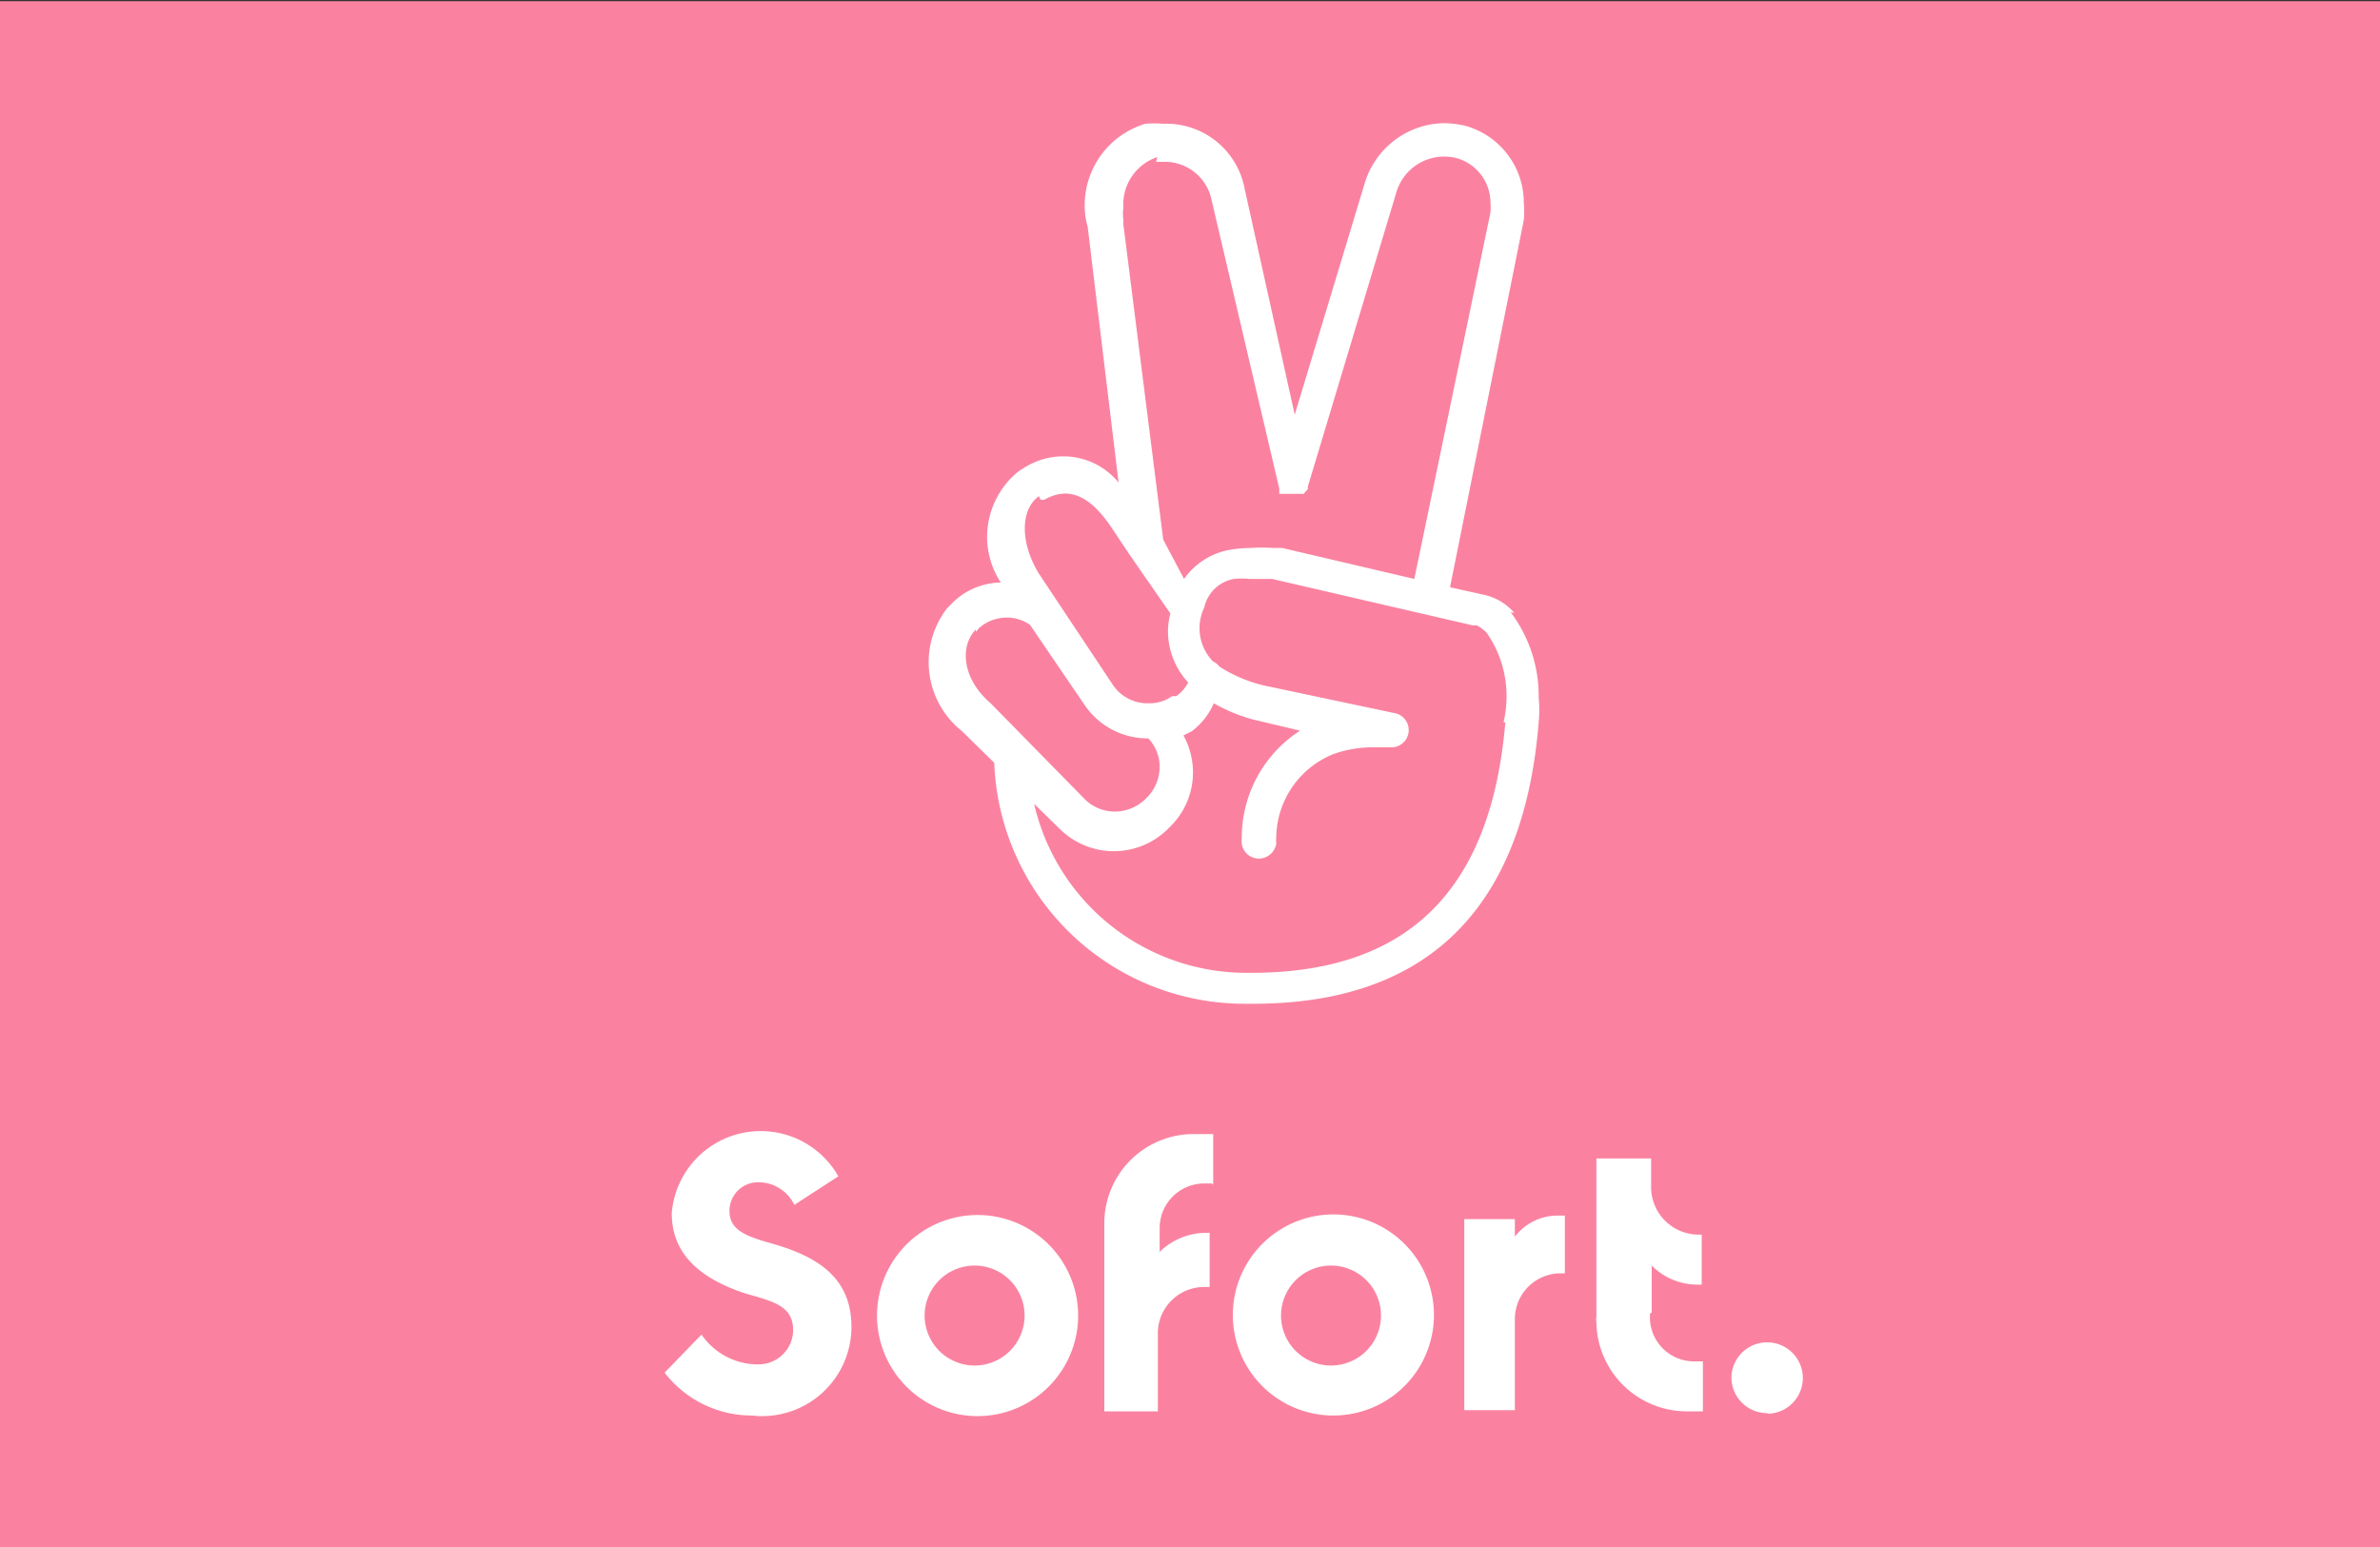
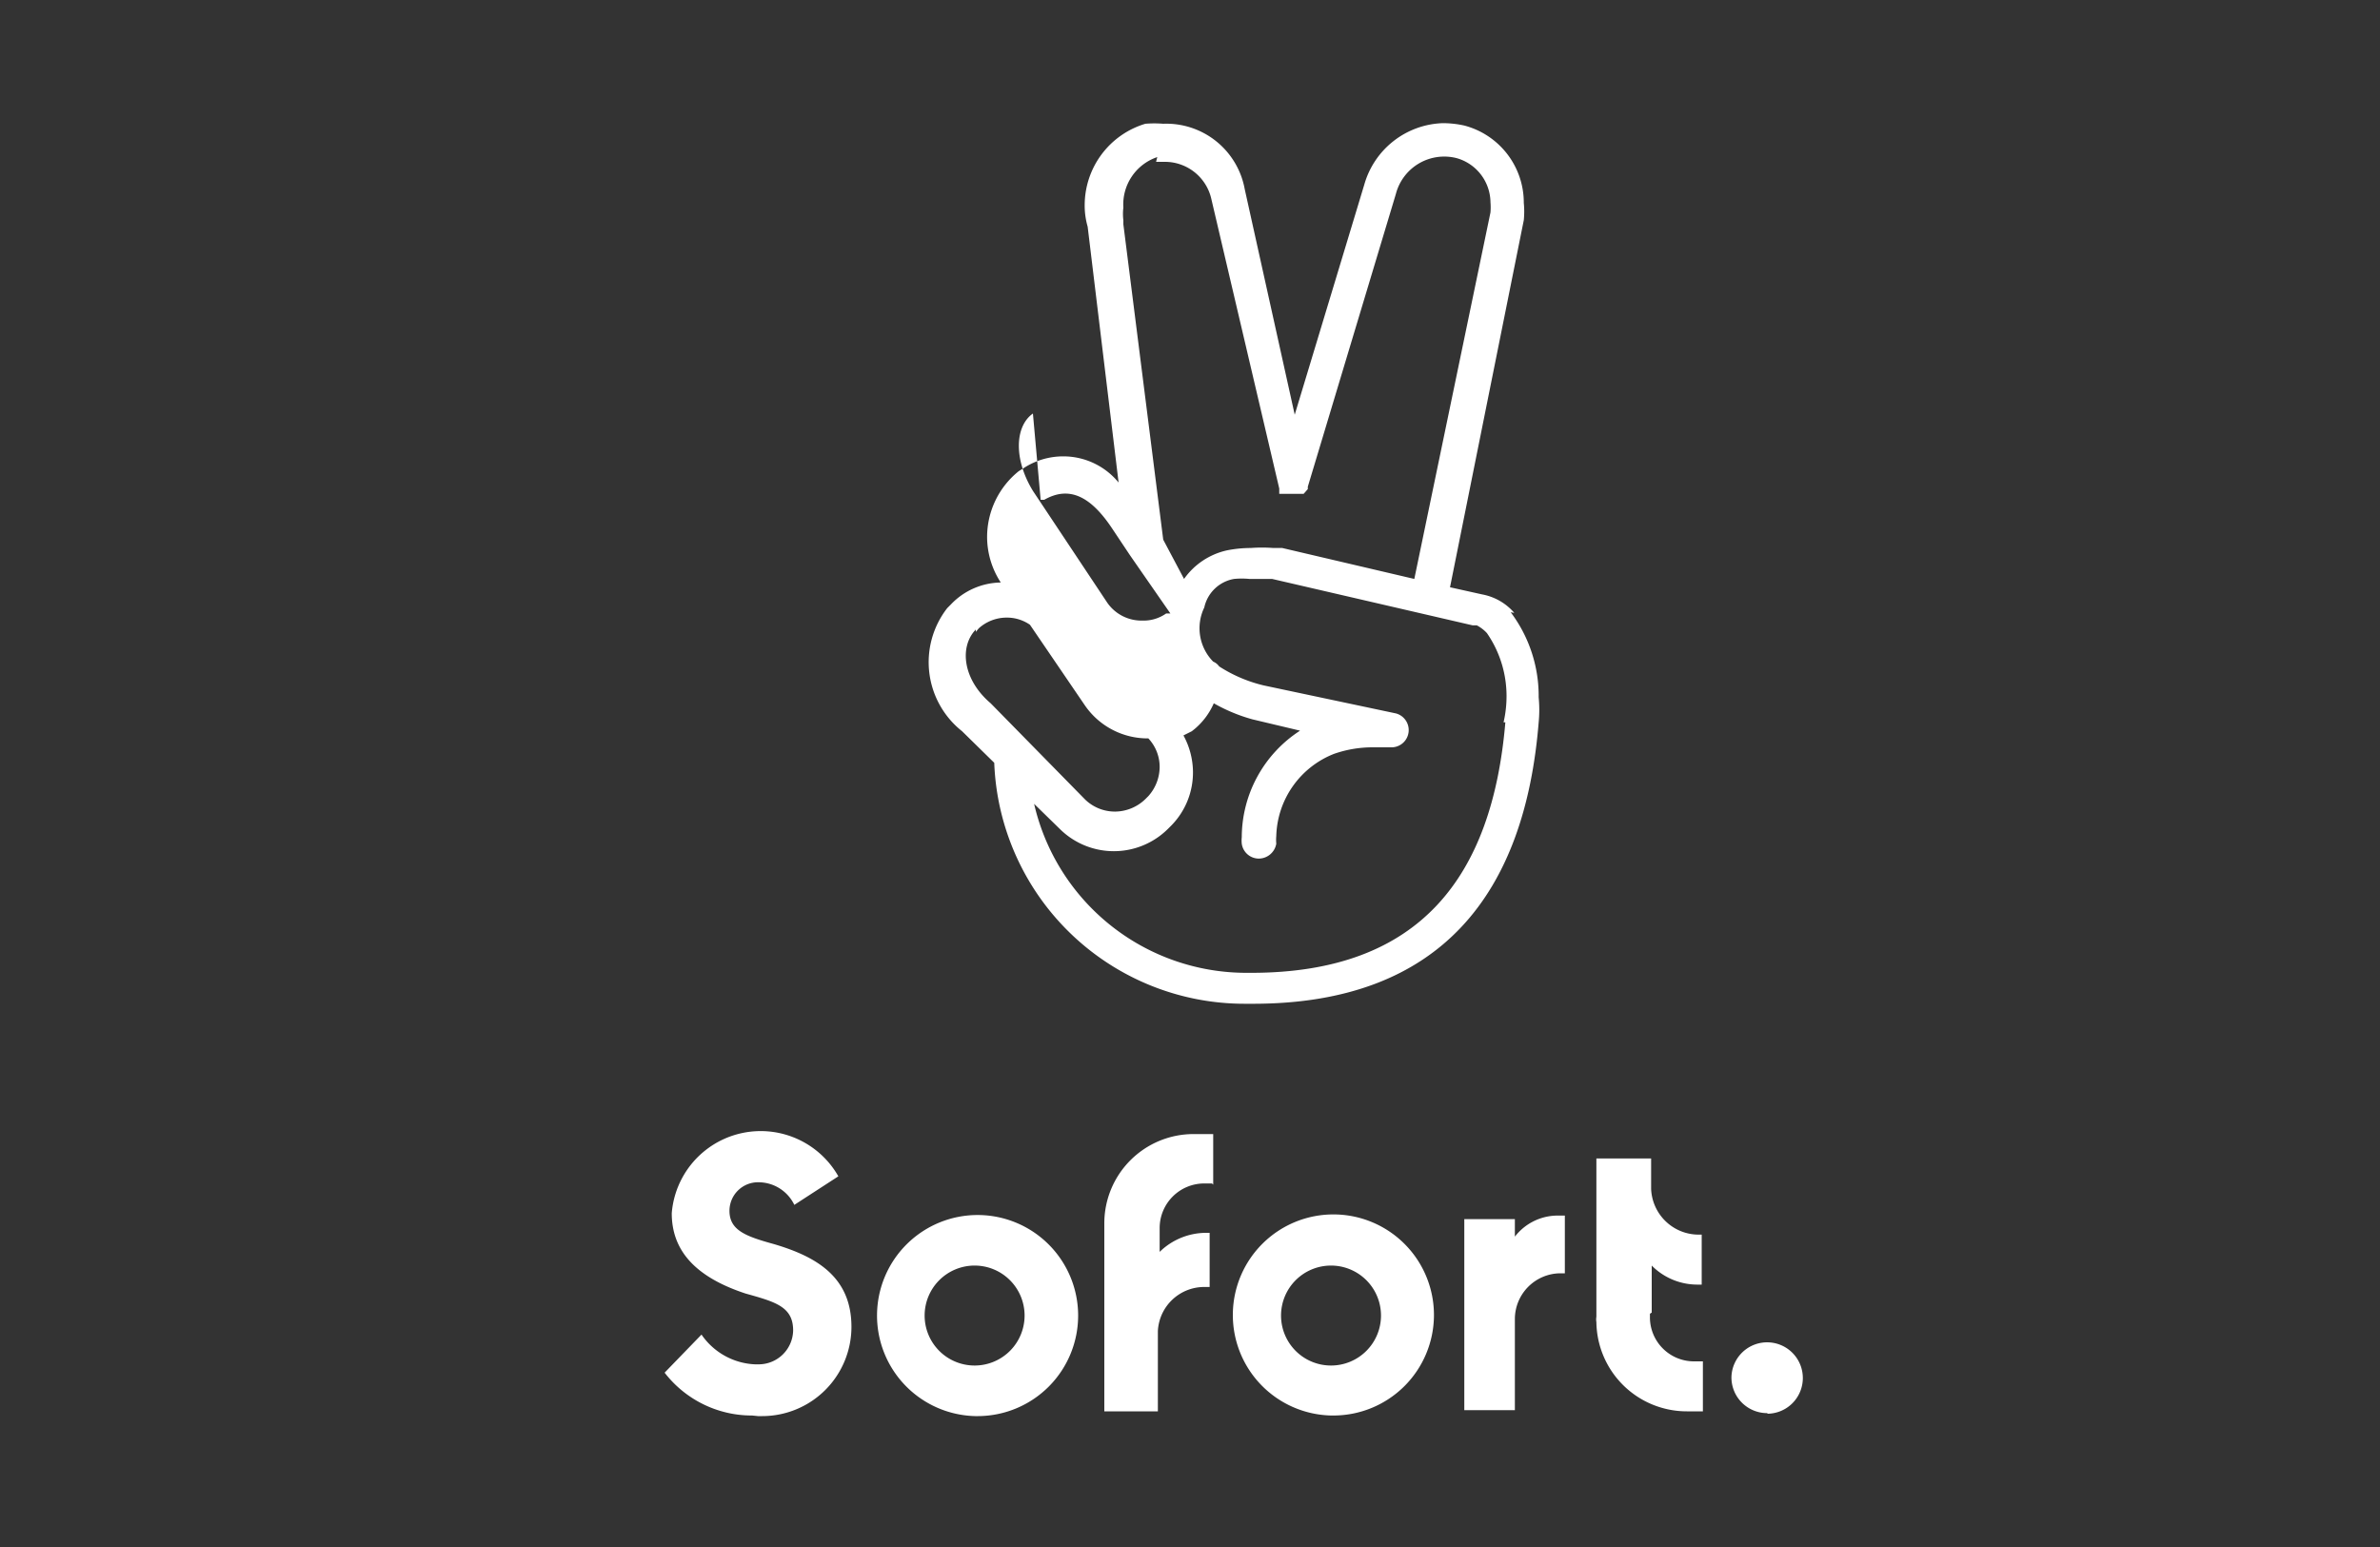
<svg xmlns="http://www.w3.org/2000/svg" viewBox="0 0 40 26">
  <rect x="0" y="0" width="40" height="26" fill="#333333" stroke="none" />
-   <path fill="none" d="M-4.03.02h47.21v26.97H-4.03z" />
-   <path fill="#fa82a0" d="M0 .02h40V26H0z" />
-   <path fill="#fff" d="M12.74 23.8h.07a1.5 1.5 0 001.5-1.5c0-.84-.59-1.18-1.3-1.39-.47-.13-.75-.23-.75-.56a.48.48 0 01.49-.48.67.67 0 01.6.38l.74-.48a1.5 1.5 0 00-2.8.62c0 .6.36 1.06 1.24 1.35.5.14.8.22.8.62a.58.58 0 01-.58.57h-.06a1.15 1.15 0 01-.9-.5l-.62.64a1.85 1.85 0 001.47.72zm3.65 0a1.69 1.69 0 111.73-1.7 1.69 1.69 0 01-1.68 1.7zm0-.85a.84.84 0 10-.85-.84.84.84 0 00.85.84zm4-3.04v-.85h-.33a1.5 1.5 0 00-1.5 1.51v3.15h.9v-1.35a.78.78 0 01.79-.74h.08v-.91h-.07a1.12 1.12 0 00-.77.32v-.4a.75.75 0 01.74-.75h.14zm1.98 3.88a1.69 1.69 0 111.73-1.68 1.69 1.69 0 01-1.69 1.68zm0-.84a.84.84 0 10-.84-.84.84.84 0 00.84.84zm3.09-2.09v-.37h-.85v3.21h.85v-1.53a.77.77 0 01.76-.77h.08v-.97h-.1a.91.91 0 00-.78.41zm2.3 1.2v-.79a1.08 1.08 0 00.77.32h.07v-.84h-.05a.8.8 0 01-.8-.77v-.51h-.92v2.66a.26.26 0 000 .09 1.52 1.52 0 001.52 1.5h.27v-.84h-.14a.74.74 0 01-.75-.73v-.07zm1.95 1.7a.6.6 0 10-.61-.62.6.6 0 00.6.61zM25.45 10.3a.94.94 0 00-.54-.31l-.54-.12 1.24-6.17a1.48 1.48 0 000-.29 1.34 1.34 0 00-1-1.3 1.69 1.69 0 00-.36-.04 1.42 1.42 0 00-1.32 1.03l-1.17 3.87-.84-3.79a1.34 1.34 0 00-1.37-1.1 1.85 1.85 0 00-.3 0 1.43 1.43 0 00-1.02 1.37 1.28 1.28 0 00.05.36l.52 4.3a1.2 1.2 0 00-.92-.44 1.22 1.22 0 00-.68.2l-.08.05a1.42 1.42 0 00-.53 1.1 1.4 1.4 0 00.23.77 1.18 1.18 0 00-.84.37l-.06.06a1.48 1.48 0 00.25 2.07l.01.01.53.52a4.21 4.21 0 004.22 4.05h.13c3.18 0 4.57-1.88 4.8-4.73a2.17 2.17 0 000-.42 2.34 2.34 0 00-.47-1.43zm-6.02-7.58h.16a.8.8 0 01.77.63l1.14 4.86v.09h.41l.07-.08v-.04l1.48-4.92a.84.84 0 011.03-.6.78.78 0 01.56.74 1.04 1.04 0 010 .17l-1.28 6.16-2.22-.52h-.15a2.53 2.53 0 00-.38 0 2.04 2.04 0 00-.4.04 1.2 1.2 0 00-.72.48l-.35-.66-.67-5.3V3.7a.84.84 0 010-.21.84.84 0 01.57-.85zM17.49 8.4h.06c.42-.24.78-.06 1.14.48l.3.45.68.98a1.23 1.23 0 00-.04.32 1.27 1.27 0 00.34.84.66.66 0 01-.2.23h-.07a.66.66 0 01-.4.12.7.7 0 01-.59-.3l-1.25-1.88c-.33-.54-.3-1.09 0-1.3zm-1.09 2.22l.05-.06a.7.7 0 01.46-.18.68.68 0 01.4.12l.92 1.35a1.28 1.28 0 001.07.56.7.7 0 01.19.48.74.74 0 01-.19.49l-.05.05a.74.74 0 01-.5.21.72.72 0 01-.51-.2l-1.59-1.62c-.47-.4-.53-.95-.25-1.24zm8.9 1.52c-.22 2.58-1.42 4.21-4.27 4.21h-.08a3.66 3.66 0 01-3.57-2.84l.43.42a1.29 1.29 0 001.82 0l.06-.06a1.27 1.27 0 00.36-.9 1.3 1.3 0 00-.16-.61l.14-.07.05-.04a1.18 1.18 0 00.32-.43 2.83 2.83 0 00.65.27l.8.19a2.14 2.14 0 00-.98 1.79.51.51 0 000 .11.29.29 0 00.28.25.3.3 0 00.3-.25.73.73 0 010-.13 1.53 1.53 0 01.97-1.38 1.96 1.96 0 01.64-.11h.34a.29.29 0 00.06-.57l-2.22-.47a2.4 2.4 0 01-.75-.32.23.23 0 00-.1-.08.8.8 0 01-.15-.91.62.62 0 01.5-.48 1.33 1.33 0 01.26 0h.38l3.37.78h.07a.63.63 0 01.17.13 1.86 1.86 0 01.33 1.05 1.96 1.96 0 01-.05.45z" />
+   <path fill="#fff" d="M12.74 23.8h.07a1.5 1.5 0 001.5-1.5c0-.84-.59-1.18-1.3-1.39-.47-.13-.75-.23-.75-.56a.48.48 0 01.49-.48.67.67 0 01.6.38l.74-.48a1.5 1.5 0 00-2.8.62c0 .6.36 1.06 1.24 1.35.5.14.8.22.8.62a.58.58 0 01-.58.57h-.06a1.15 1.15 0 01-.9-.5l-.62.64a1.85 1.85 0 001.47.72zm3.65 0a1.69 1.69 0 111.73-1.7 1.69 1.69 0 01-1.68 1.7zm0-.85a.84.84 0 10-.85-.84.84.84 0 00.85.84zm4-3.04v-.85h-.33a1.5 1.5 0 00-1.5 1.51v3.15h.9v-1.35a.78.78 0 01.79-.74h.08v-.91h-.07a1.12 1.12 0 00-.77.32v-.4a.75.75 0 01.74-.75h.14zm1.98 3.88a1.69 1.69 0 111.73-1.68 1.69 1.69 0 01-1.69 1.68zm0-.84a.84.84 0 10-.84-.84.84.84 0 00.84.84zm3.09-2.09v-.37h-.85v3.21h.85v-1.53a.77.77 0 01.76-.77h.08v-.97h-.1a.91.91 0 00-.78.41zm2.3 1.2v-.79a1.08 1.08 0 00.77.32h.07v-.84h-.05a.8.8 0 01-.8-.77v-.51h-.92v2.66a.26.26 0 000 .09 1.52 1.52 0 001.52 1.5h.27v-.84h-.14a.74.74 0 01-.75-.73v-.07zm1.95 1.7a.6.6 0 10-.61-.62.6.6 0 00.6.61zM25.45 10.3a.94.94 0 00-.54-.31l-.54-.12 1.24-6.17a1.48 1.48 0 000-.29 1.34 1.34 0 00-1-1.3 1.69 1.69 0 00-.36-.04 1.42 1.42 0 00-1.32 1.03l-1.17 3.87-.84-3.79a1.34 1.34 0 00-1.37-1.1 1.85 1.85 0 00-.3 0 1.43 1.43 0 00-1.02 1.37 1.28 1.28 0 00.05.36l.52 4.3a1.2 1.2 0 00-.92-.44 1.22 1.22 0 00-.68.2l-.08.05a1.42 1.42 0 00-.53 1.1 1.4 1.4 0 00.23.77 1.18 1.18 0 00-.84.37l-.06.06a1.48 1.48 0 00.25 2.07l.01.01.53.52a4.21 4.21 0 004.22 4.05h.13c3.18 0 4.57-1.88 4.8-4.73a2.17 2.17 0 000-.42 2.34 2.34 0 00-.47-1.43zm-6.02-7.58h.16a.8.8 0 01.77.63l1.14 4.86v.09h.41l.07-.08v-.04l1.48-4.92a.84.84 0 011.03-.6.78.78 0 01.56.74 1.04 1.04 0 010 .17l-1.28 6.16-2.22-.52h-.15a2.53 2.53 0 00-.38 0 2.04 2.04 0 00-.4.04 1.2 1.2 0 00-.72.48l-.35-.66-.67-5.3V3.7a.84.84 0 010-.21.84.84 0 01.57-.85zM17.49 8.4h.06c.42-.24.78-.06 1.14.48l.3.45.68.98h-.07a.66.66 0 01-.4.12.7.7 0 01-.59-.3l-1.25-1.88c-.33-.54-.3-1.09 0-1.3zm-1.09 2.22l.05-.06a.7.7 0 01.46-.18.68.68 0 01.4.12l.92 1.35a1.28 1.28 0 001.07.56.7.7 0 01.19.48.74.74 0 01-.19.49l-.05.05a.74.74 0 01-.5.21.72.72 0 01-.51-.2l-1.59-1.62c-.47-.4-.53-.95-.25-1.24zm8.9 1.52c-.22 2.58-1.42 4.21-4.27 4.21h-.08a3.66 3.66 0 01-3.57-2.84l.43.42a1.29 1.29 0 001.82 0l.06-.06a1.27 1.27 0 00.36-.9 1.3 1.3 0 00-.16-.61l.14-.07.05-.04a1.18 1.18 0 00.32-.43 2.83 2.83 0 00.65.27l.8.19a2.14 2.14 0 00-.98 1.79.51.51 0 000 .11.29.29 0 00.28.25.3.3 0 00.3-.25.73.73 0 010-.13 1.53 1.53 0 01.97-1.38 1.96 1.96 0 01.64-.11h.34a.29.29 0 00.06-.57l-2.22-.47a2.4 2.4 0 01-.75-.32.23.23 0 00-.1-.08.8.8 0 01-.15-.91.62.62 0 01.5-.48 1.33 1.33 0 01.26 0h.38l3.37.78h.07a.63.63 0 01.17.13 1.86 1.86 0 01.33 1.05 1.96 1.96 0 01-.05.45z" />
</svg>